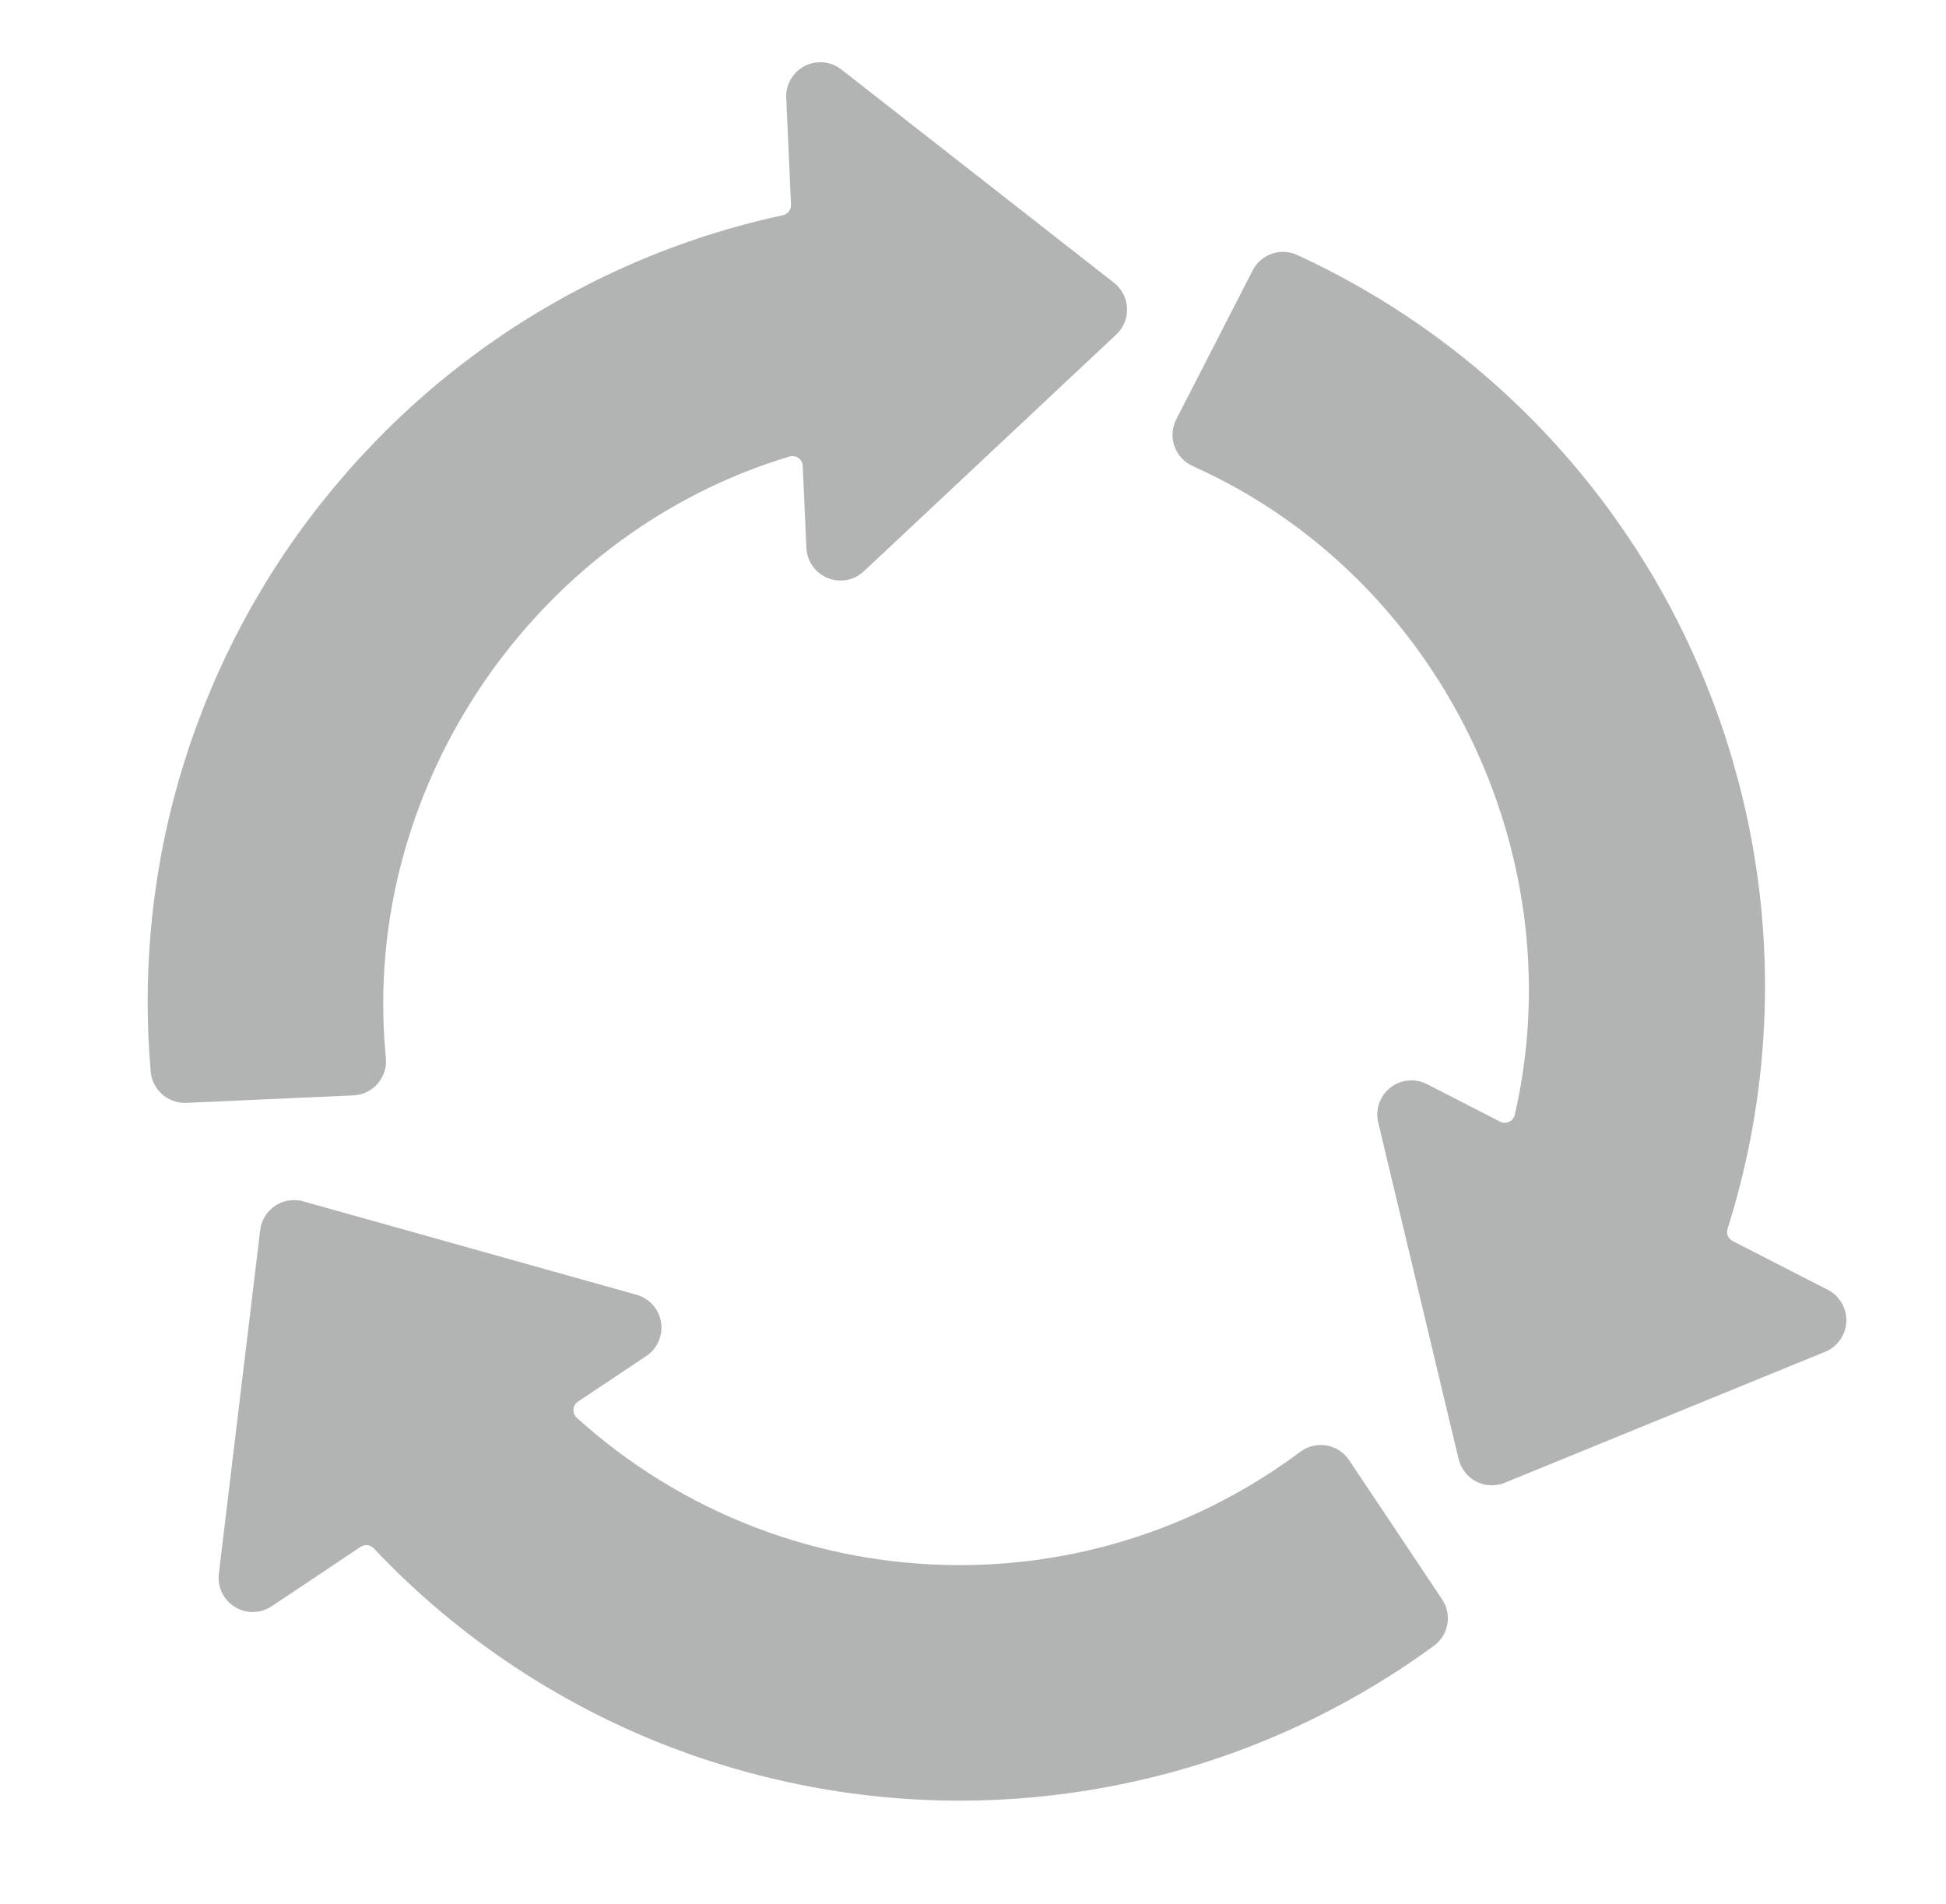
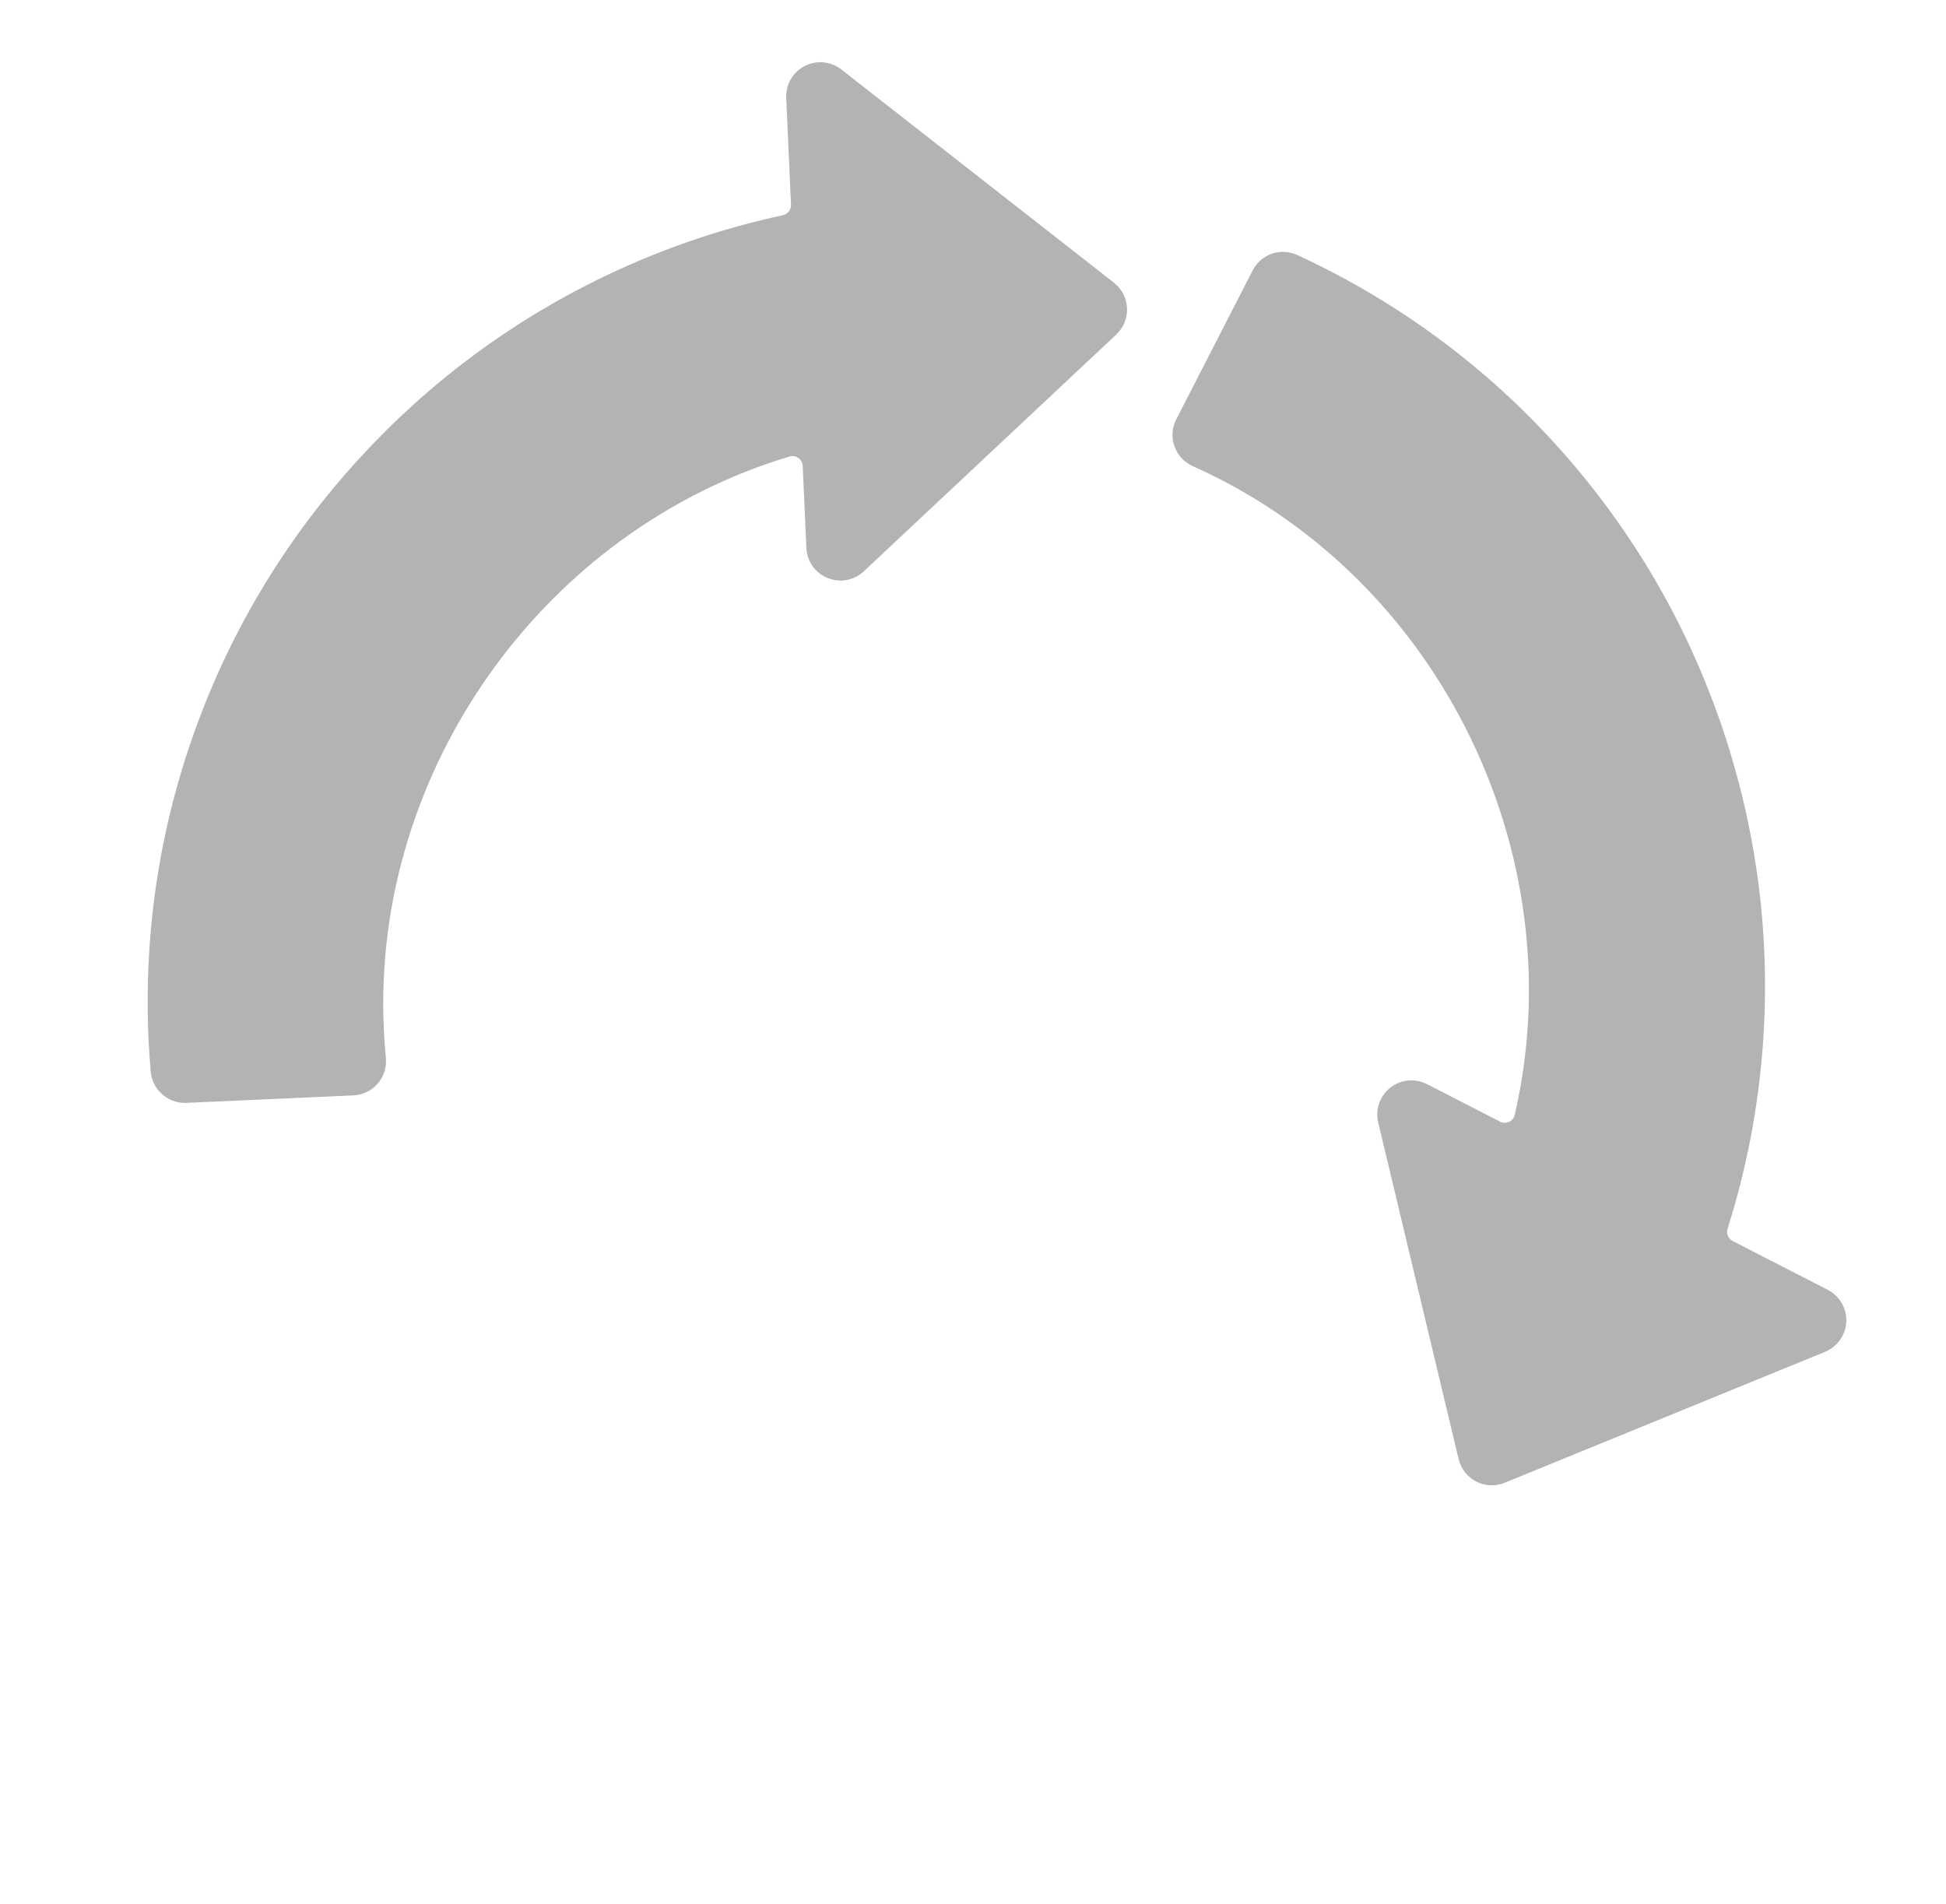
<svg xmlns="http://www.w3.org/2000/svg" version="1.1" id="Layer_1" x="0px" y="0px" width="570.175px" height="557.895px" viewBox="0 0 570.175 557.895" enable-background="new 0 0 570.175 557.895" xml:space="preserve">
  <g>
    <path fill="#B2B3B3" d="M110.662,317.506c1.789-2.062,2.665-4.801,2.402-7.517c-0.282-2.919-0.491-5.865-0.621-8.757   c-3.376-75.339,46.624-145.773,118.889-167.477c0.282-0.085,0.573-0.127,0.862-0.127c0.615,0,1.223,0.189,1.736,0.553   c0.754,0.535,1.22,1.389,1.261,2.312l1.078,24.054c0.175,3.889,2.616,7.349,6.223,8.815c1.203,0.489,2.47,0.737,3.765,0.737   c2.553,0,4.983-0.961,6.844-2.707l45.727-42.89l28.242-26.492c2.132-2,3.279-4.821,3.148-7.741   c-0.131-2.92-1.526-5.628-3.828-7.429l-28.966-22.66l-50.911-39.827c-1.751-1.37-3.939-2.124-6.164-2.124   c-1.585,0-3.168,0.384-4.579,1.111c-3.46,1.783-5.583,5.448-5.408,9.336l1.402,31.309c0.065,1.463-0.935,2.759-2.366,3.067   c-17.804,3.829-35.179,9.751-51.643,17.602c-27.549,13.135-51.995,31.256-72.659,53.859   c-20.663,22.602-36.525,48.571-47.145,77.185c-11.006,29.654-15.863,60.815-14.438,92.619c0.134,2.991,0.345,6.155,0.645,9.673   c0.437,5.131,4.81,9.151,9.955,9.151c0.151,0,0.305-0.003,0.458-0.011l48.988-2.194   C106.284,320.819,108.874,319.567,110.662,317.506z" />
    <path fill="#B2B3B3" d="M535.541,377.914l-27.883-14.309c-1.302-0.669-1.932-2.18-1.49-3.575   c5.505-17.361,8.979-35.386,10.328-53.575c2.255-30.437-1.356-60.652-10.735-89.805c-9.379-29.152-24.063-55.805-43.646-79.217   c-20.294-24.265-44.944-43.937-73.266-58.471c-2.661-1.365-5.514-2.751-8.721-4.238c-1.396-0.647-2.877-0.958-4.401-0.927   c-3.687,0.076-7.019,2.159-8.698,5.435l-22.389,43.63c-1.247,2.429-1.445,5.298-0.542,7.874c0.903,2.575,2.849,4.694,5.338,5.813   c2.679,1.203,5.34,2.482,7.908,3.801c67.097,34.432,103.464,112.781,86.473,186.296c-0.208,0.901-0.82,1.655-1.659,2.045   c-0.383,0.178-0.792,0.271-1.201,0.278c-0.491,0.011-0.984-0.101-1.433-0.33l-21.423-10.992c-1.47-0.754-3.119-1.136-4.77-1.102   c-2.187,0.045-4.251,0.783-5.971,2.133c-3.061,2.403-4.455,6.403-3.552,10.189l14.567,60.977l8.998,37.662   c0.68,2.844,2.561,5.239,5.162,6.574c1.469,0.754,3.119,1.135,4.771,1.102c1.231-0.025,2.436-0.275,3.577-0.742l34.042-13.916   l59.833-24.457c3.603-1.474,6.039-4.938,6.206-8.826C541.134,383.352,539.005,379.691,535.541,377.914z" />
-     <path fill="#B2B3B3" d="M395.296,427.82c-1.514-2.269-3.926-3.836-6.616-4.3c-0.559-0.097-1.129-0.146-1.698-0.146   c-2.139,0-4.261,0.704-5.976,1.981c-2.355,1.756-4.767,3.459-7.17,5.063c-27.571,18.416-59.592,28.151-92.6,28.151   c-41.619,0-81.48-15.332-112.241-43.169c-0.686-0.62-1.047-1.522-0.979-2.444c0.067-0.922,0.557-1.762,1.325-2.275l20.024-13.376   c3.237-2.162,4.933-6.043,4.321-9.888c-0.611-3.844-3.429-7.007-7.177-8.057l-60.366-16.919l-37.286-10.449   c-0.879-0.247-1.787-0.372-2.698-0.372c-1.984,0-3.905,0.583-5.556,1.685c-2.43,1.624-4.024,4.22-4.374,7.122l-4.391,36.514   l-7.72,64.176c-0.465,3.864,1.378,7.678,4.694,9.715c1.576,0.968,3.385,1.479,5.233,1.479c1.984,0,3.906-0.582,5.556-1.684   l26.061-17.408c0.509-0.34,1.089-0.506,1.665-0.506c0.804,0,1.599,0.321,2.184,0.941c12.494,13.252,26.556,25.051,41.794,35.072   c25.499,16.771,53.658,28.306,83.694,34.284c15.267,3.04,30.818,4.581,46.224,4.581c14.749,0,29.627-1.414,44.22-4.202   c31.068-5.935,60.244-17.909,86.718-35.593c2.488-1.662,5.086-3.48,7.942-5.559c4.355-3.169,5.424-9.161,2.432-13.641   L395.296,427.82z" />
  </g>
  <rect x="-107.877" y="-127.087" fill="none" width="800" height="800" />
</svg>